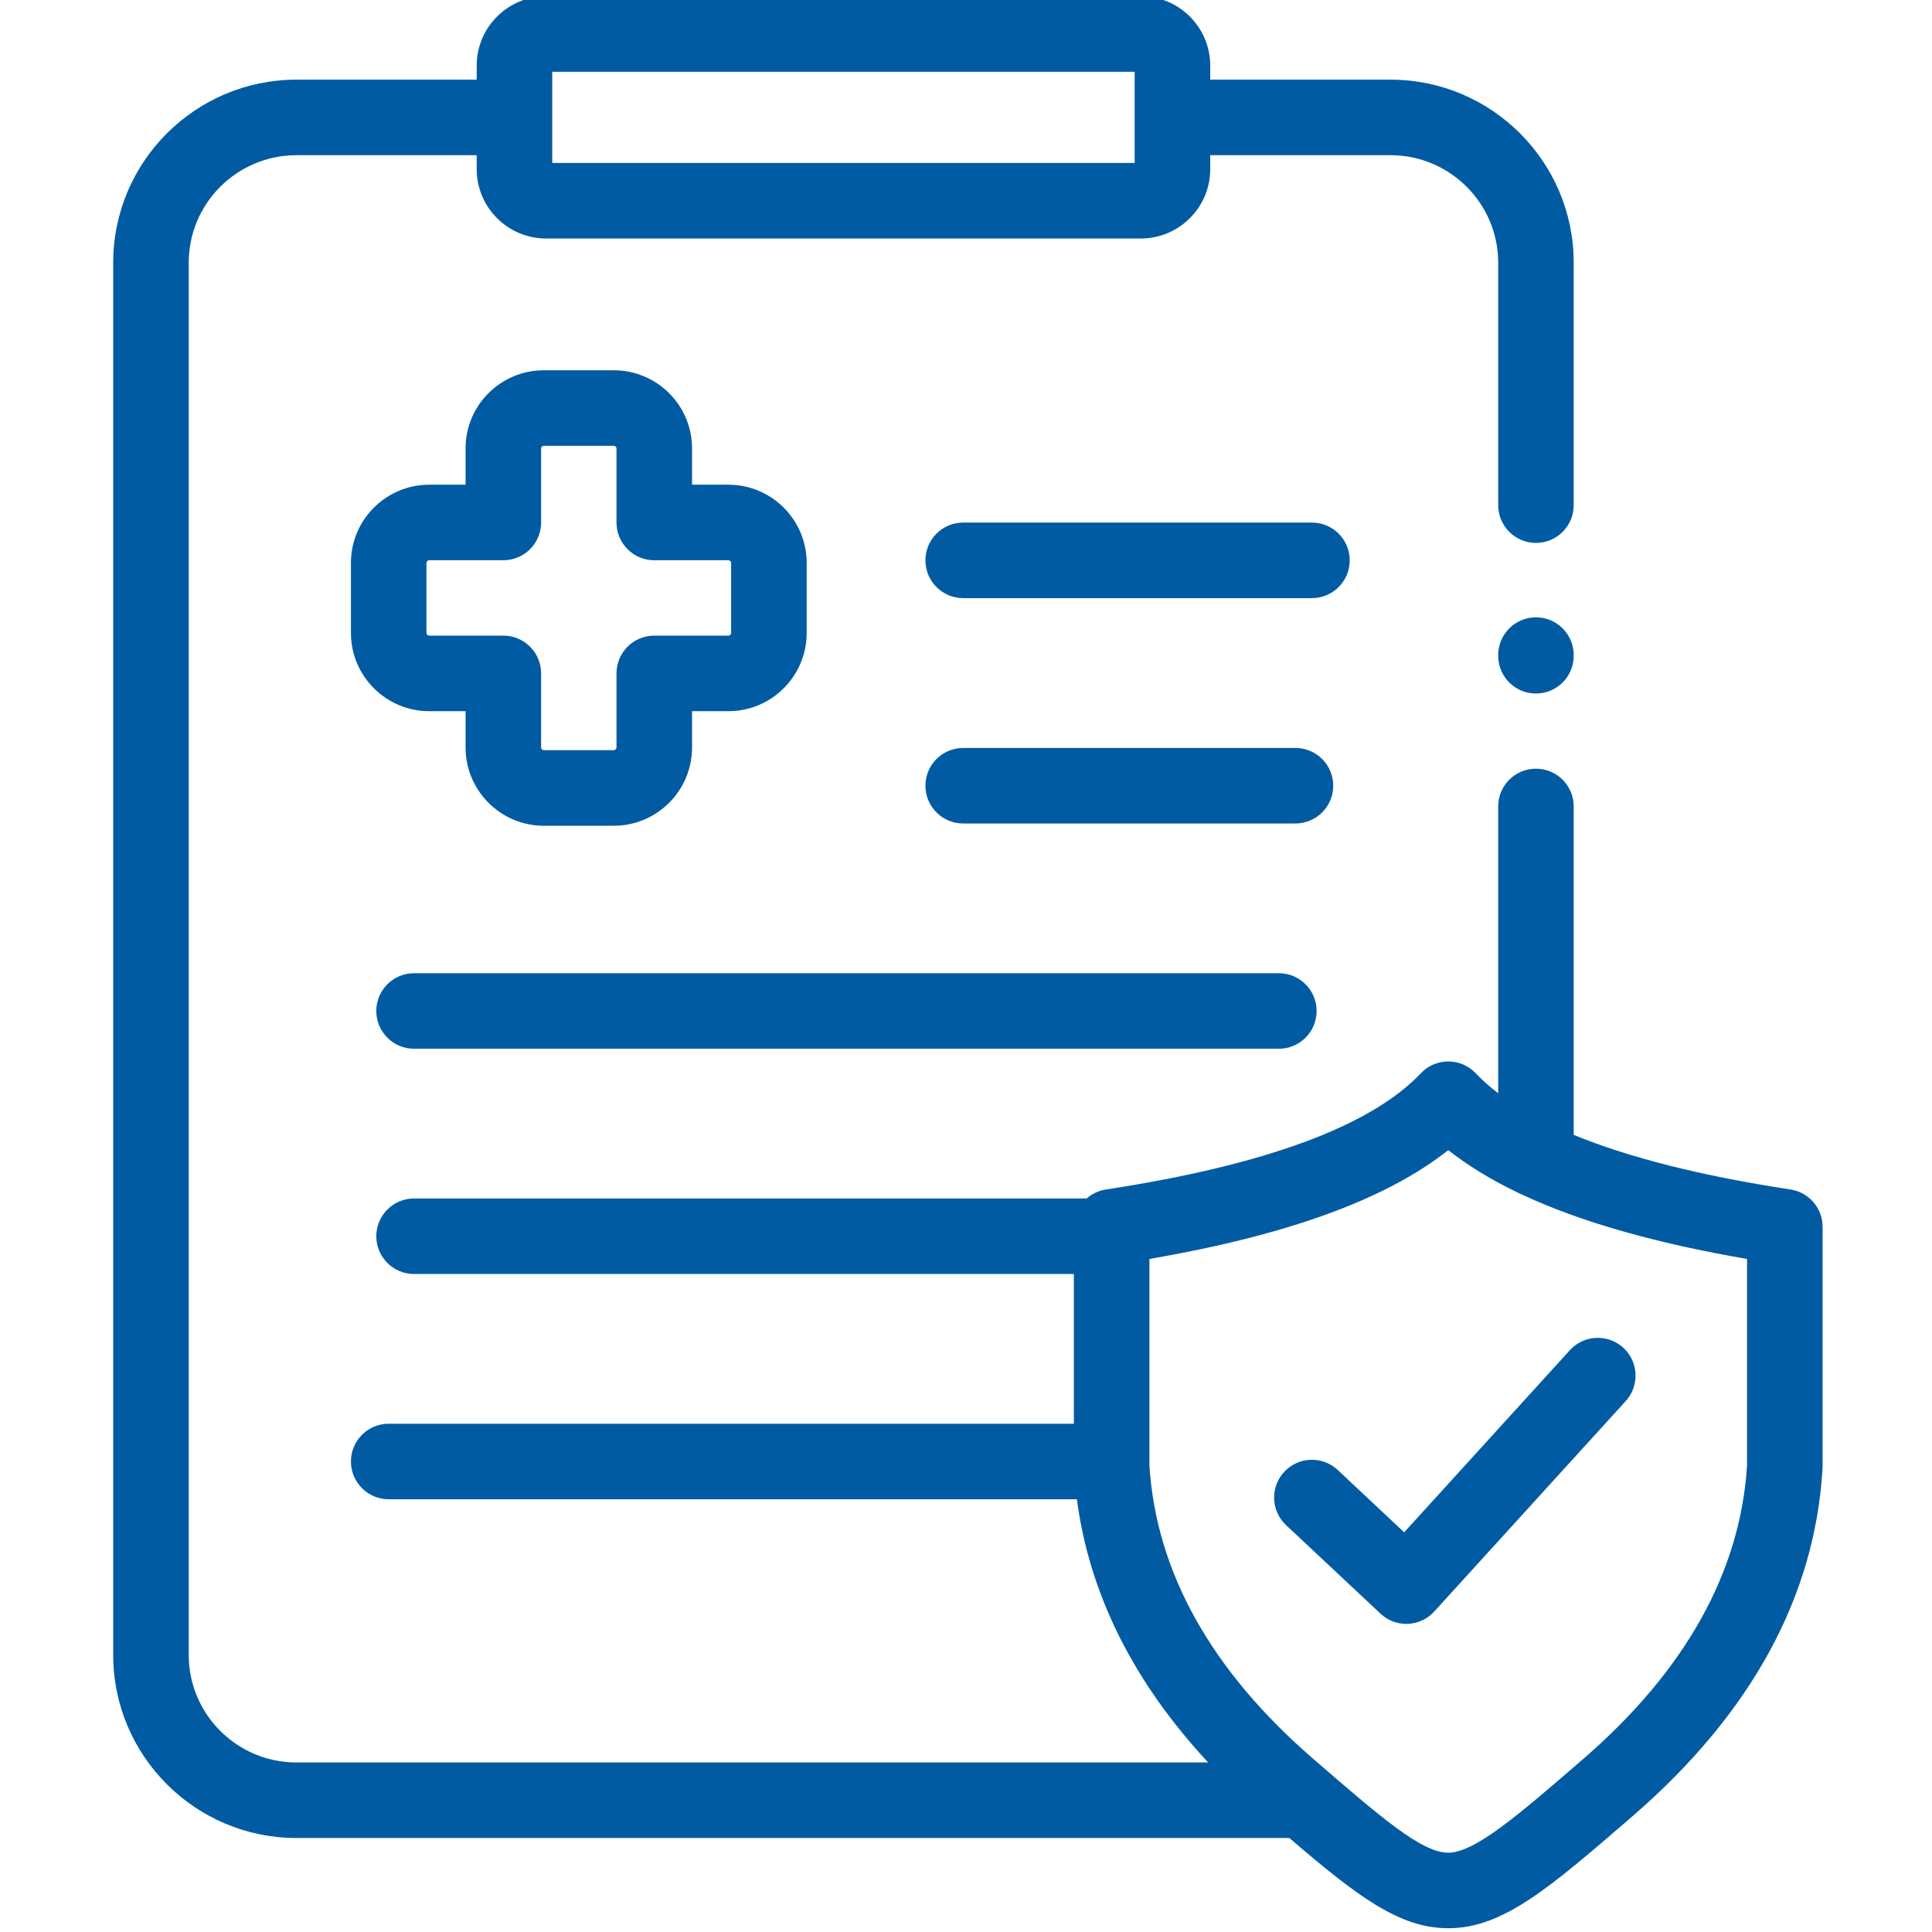
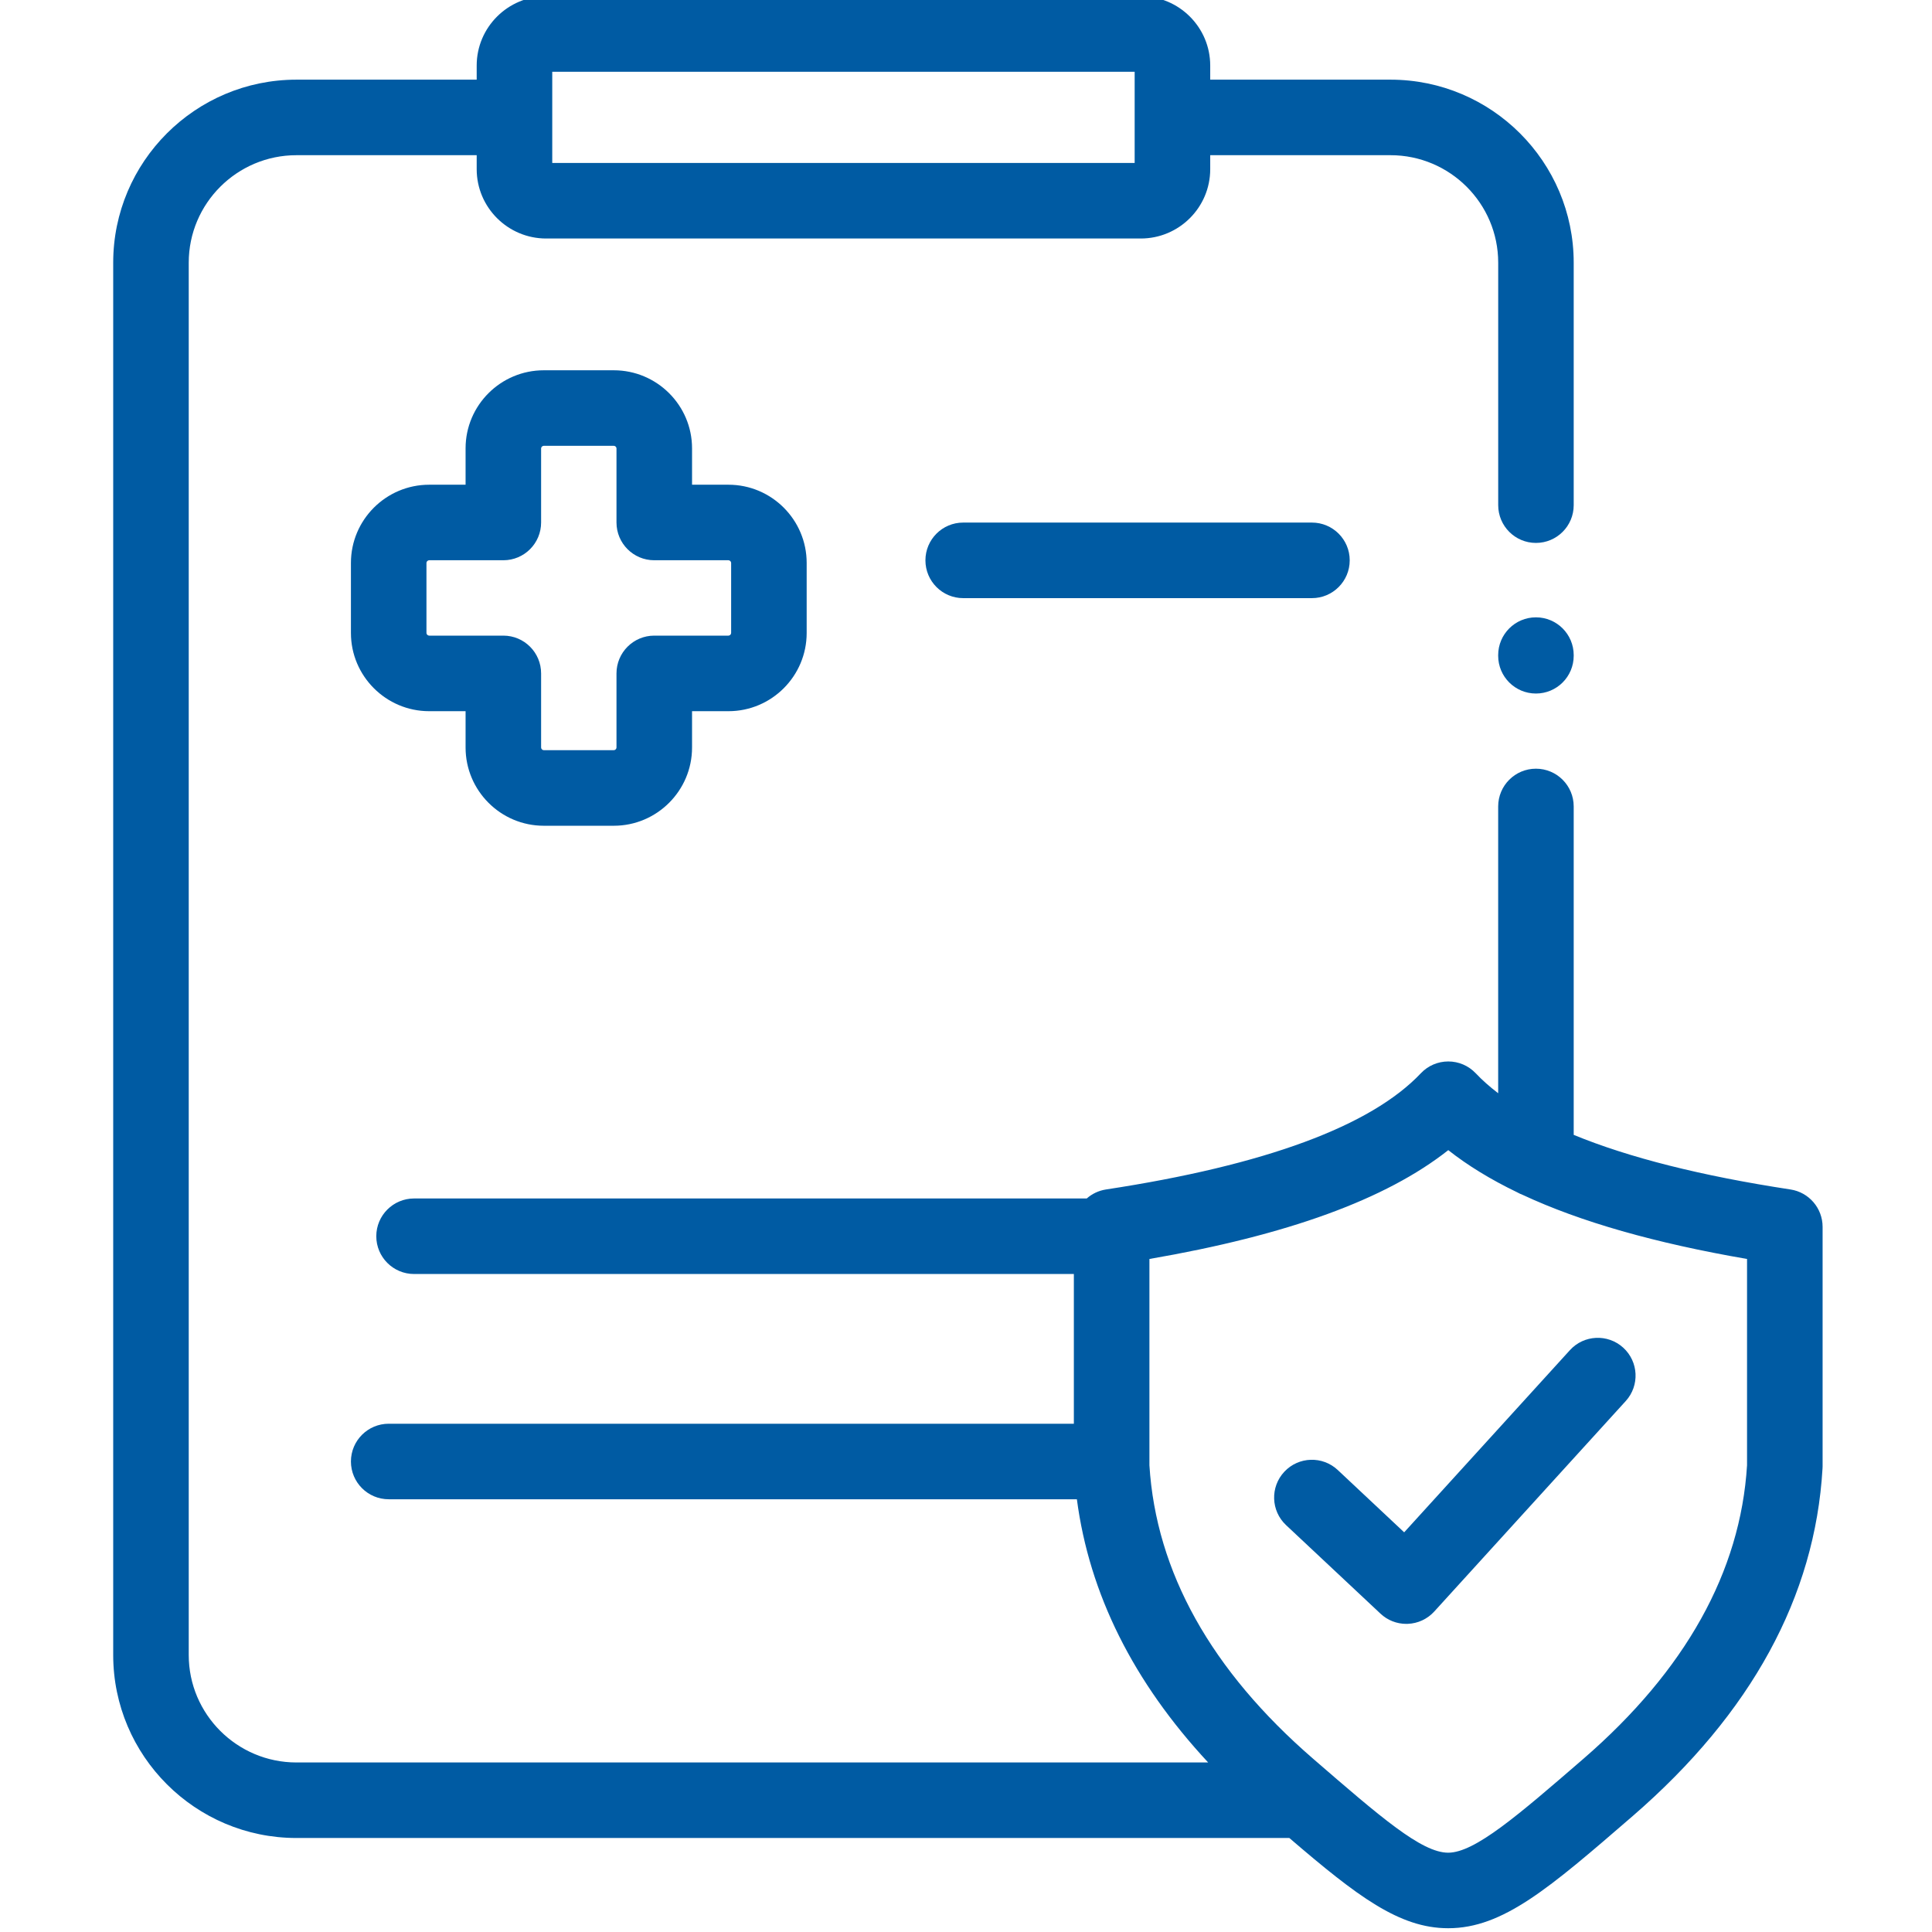
<svg xmlns="http://www.w3.org/2000/svg" width="64" height="64" viewBox="0 0 64 64" fill="none">
  <g clip-path="url(#clip0_402_3416)">
-     <path d="M44.165 26.028C44.165 25.337 43.605 24.777 42.913 24.777H31.907C31.216 24.777 30.656 25.337 30.656 26.028C30.656 26.719 31.216 27.279 31.907 27.279H42.913C43.604 27.279 44.165 26.719 44.165 26.028Z" fill="#005BA3" />
    <path d="M20.333 12.266H18.014C16.585 12.266 15.423 13.426 15.423 14.852V16.057H14.217C12.788 16.057 11.625 17.219 11.625 18.648V20.968C11.625 22.396 12.788 23.559 14.217 23.559H15.423V24.763C15.423 26.191 16.585 27.354 18.014 27.354H20.333C21.762 27.354 22.925 26.191 22.925 24.763V23.559H24.131C25.56 23.559 26.722 22.396 26.722 20.968V18.648C26.722 17.219 25.56 16.057 24.131 16.057H22.925V14.852C22.925 13.426 21.762 12.266 20.333 12.266ZM24.13 18.559C24.177 18.559 24.22 18.601 24.22 18.648V20.968C24.22 21.014 24.177 21.056 24.13 21.056H21.673C20.982 21.056 20.422 21.617 20.422 22.308V24.763C20.422 24.809 20.38 24.851 20.333 24.851H18.014C17.968 24.851 17.925 24.809 17.925 24.763V22.308C17.925 21.617 17.365 21.056 16.674 21.056H14.217C14.17 21.056 14.127 21.014 14.127 20.968V18.648C14.127 18.601 14.17 18.559 14.217 18.559H16.674C17.365 18.559 17.925 17.999 17.925 17.308V14.852C17.925 14.809 17.968 14.768 18.014 14.768H20.333C20.379 14.768 20.422 14.809 20.422 14.852V17.308C20.422 17.999 20.982 18.559 21.673 18.559H24.13Z" fill="#005BA3" />
    <path d="M44.711 18.562C44.711 17.871 44.15 17.311 43.459 17.311H31.907C31.216 17.311 30.656 17.871 30.656 18.562C30.656 19.253 31.216 19.814 31.907 19.814H43.459C44.15 19.814 44.711 19.253 44.711 18.562Z" fill="#005BA3" />
-     <path d="M13.716 34.741H42.363C43.054 34.741 43.614 34.181 43.614 33.49C43.614 32.799 43.054 32.239 42.363 32.239H13.716C13.025 32.239 12.465 32.799 12.465 33.49C12.465 34.181 13.025 34.741 13.716 34.741Z" fill="#005BA3" />
    <path d="M59.313 39.403C56.361 38.953 53.962 38.348 52.131 37.594V26.715C52.131 26.024 51.571 25.464 50.88 25.464C50.189 25.464 49.629 26.024 49.629 26.715V36.215C49.35 36.002 49.101 35.782 48.885 35.553C48.648 35.303 48.32 35.162 47.976 35.162C47.632 35.162 47.303 35.303 47.068 35.553C45.41 37.305 41.9 38.601 36.636 39.403C36.392 39.441 36.174 39.547 36 39.701H13.717C13.026 39.701 12.465 40.261 12.465 40.952C12.465 41.643 13.026 42.203 13.717 42.203H35.573V47.163H12.877C12.186 47.163 11.625 47.723 11.625 48.414C11.625 49.105 12.186 49.665 12.877 49.665H35.673C36.086 52.799 37.544 55.72 40.022 58.384H9.82C7.853 58.384 6.252 56.787 6.252 54.823V8.702C6.252 6.738 7.853 5.141 9.82 5.141H15.791V5.605C15.791 6.871 16.824 7.901 18.092 7.901H37.789C39.058 7.901 40.09 6.871 40.09 5.605V5.141H46.062C48.029 5.141 49.63 6.738 49.63 8.702V16.734C49.63 17.425 50.19 17.985 50.88 17.985C51.571 17.985 52.131 17.425 52.131 16.734V8.702C52.131 5.358 49.409 2.639 46.062 2.639H40.09V2.171C40.09 0.905 39.058 -0.125 37.789 -0.125H18.092C16.824 -0.125 15.791 0.905 15.791 2.171V2.639H9.82C6.473 2.639 3.75 5.358 3.75 8.702V54.823C3.75 58.167 6.473 60.886 9.82 60.886H42.711C44.963 62.819 46.354 63.873 47.968 63.875H47.973C49.789 63.875 51.318 62.552 54.092 60.153C58.013 56.758 60.126 52.888 60.373 48.65C60.375 48.626 60.376 48.601 60.376 48.577V40.64C60.375 40.022 59.924 39.497 59.313 39.403ZM18.294 2.377H37.587V5.399H18.294V2.377ZM57.873 48.539C57.656 52.065 55.833 55.335 52.455 58.26C50.288 60.134 48.856 61.373 47.972 61.373C47.972 61.373 47.972 61.373 47.971 61.373C47.093 61.372 45.74 60.2 43.498 58.26C40.119 55.336 38.295 52.066 38.076 48.539V41.705C42.651 40.917 45.912 39.73 47.976 38.1C48.62 38.608 49.38 39.073 50.259 39.497C50.316 39.529 50.376 39.557 50.437 39.58C52.354 40.475 54.82 41.178 57.873 41.705V48.539Z" fill="#005BA3" />
    <path d="M46.515 50.76L44.315 48.696C43.811 48.223 43.019 48.248 42.546 48.752C42.073 49.256 42.098 50.048 42.602 50.521L45.73 53.454C45.962 53.673 46.268 53.793 46.586 53.793C46.602 53.793 46.619 53.793 46.635 53.792C46.97 53.779 47.286 53.632 47.511 53.384L53.855 46.411C54.32 45.9 54.282 45.108 53.771 44.643C53.26 44.178 52.468 44.215 52.004 44.727L46.515 50.76Z" fill="#005BA3" />
    <path d="M50.88 20.45C50.189 20.45 49.629 21.011 49.629 21.702V21.723C49.629 22.414 50.189 22.974 50.88 22.974C51.571 22.974 52.131 22.414 52.131 21.723V21.702C52.131 21.011 51.571 20.45 50.88 20.45Z" fill="#005BA3" />
  </g>
  <defs>
    <clipPath id="clip0_402_3416">
      <rect width="64" height="64" fill="white" />
    </clipPath>
  </defs>
</svg>